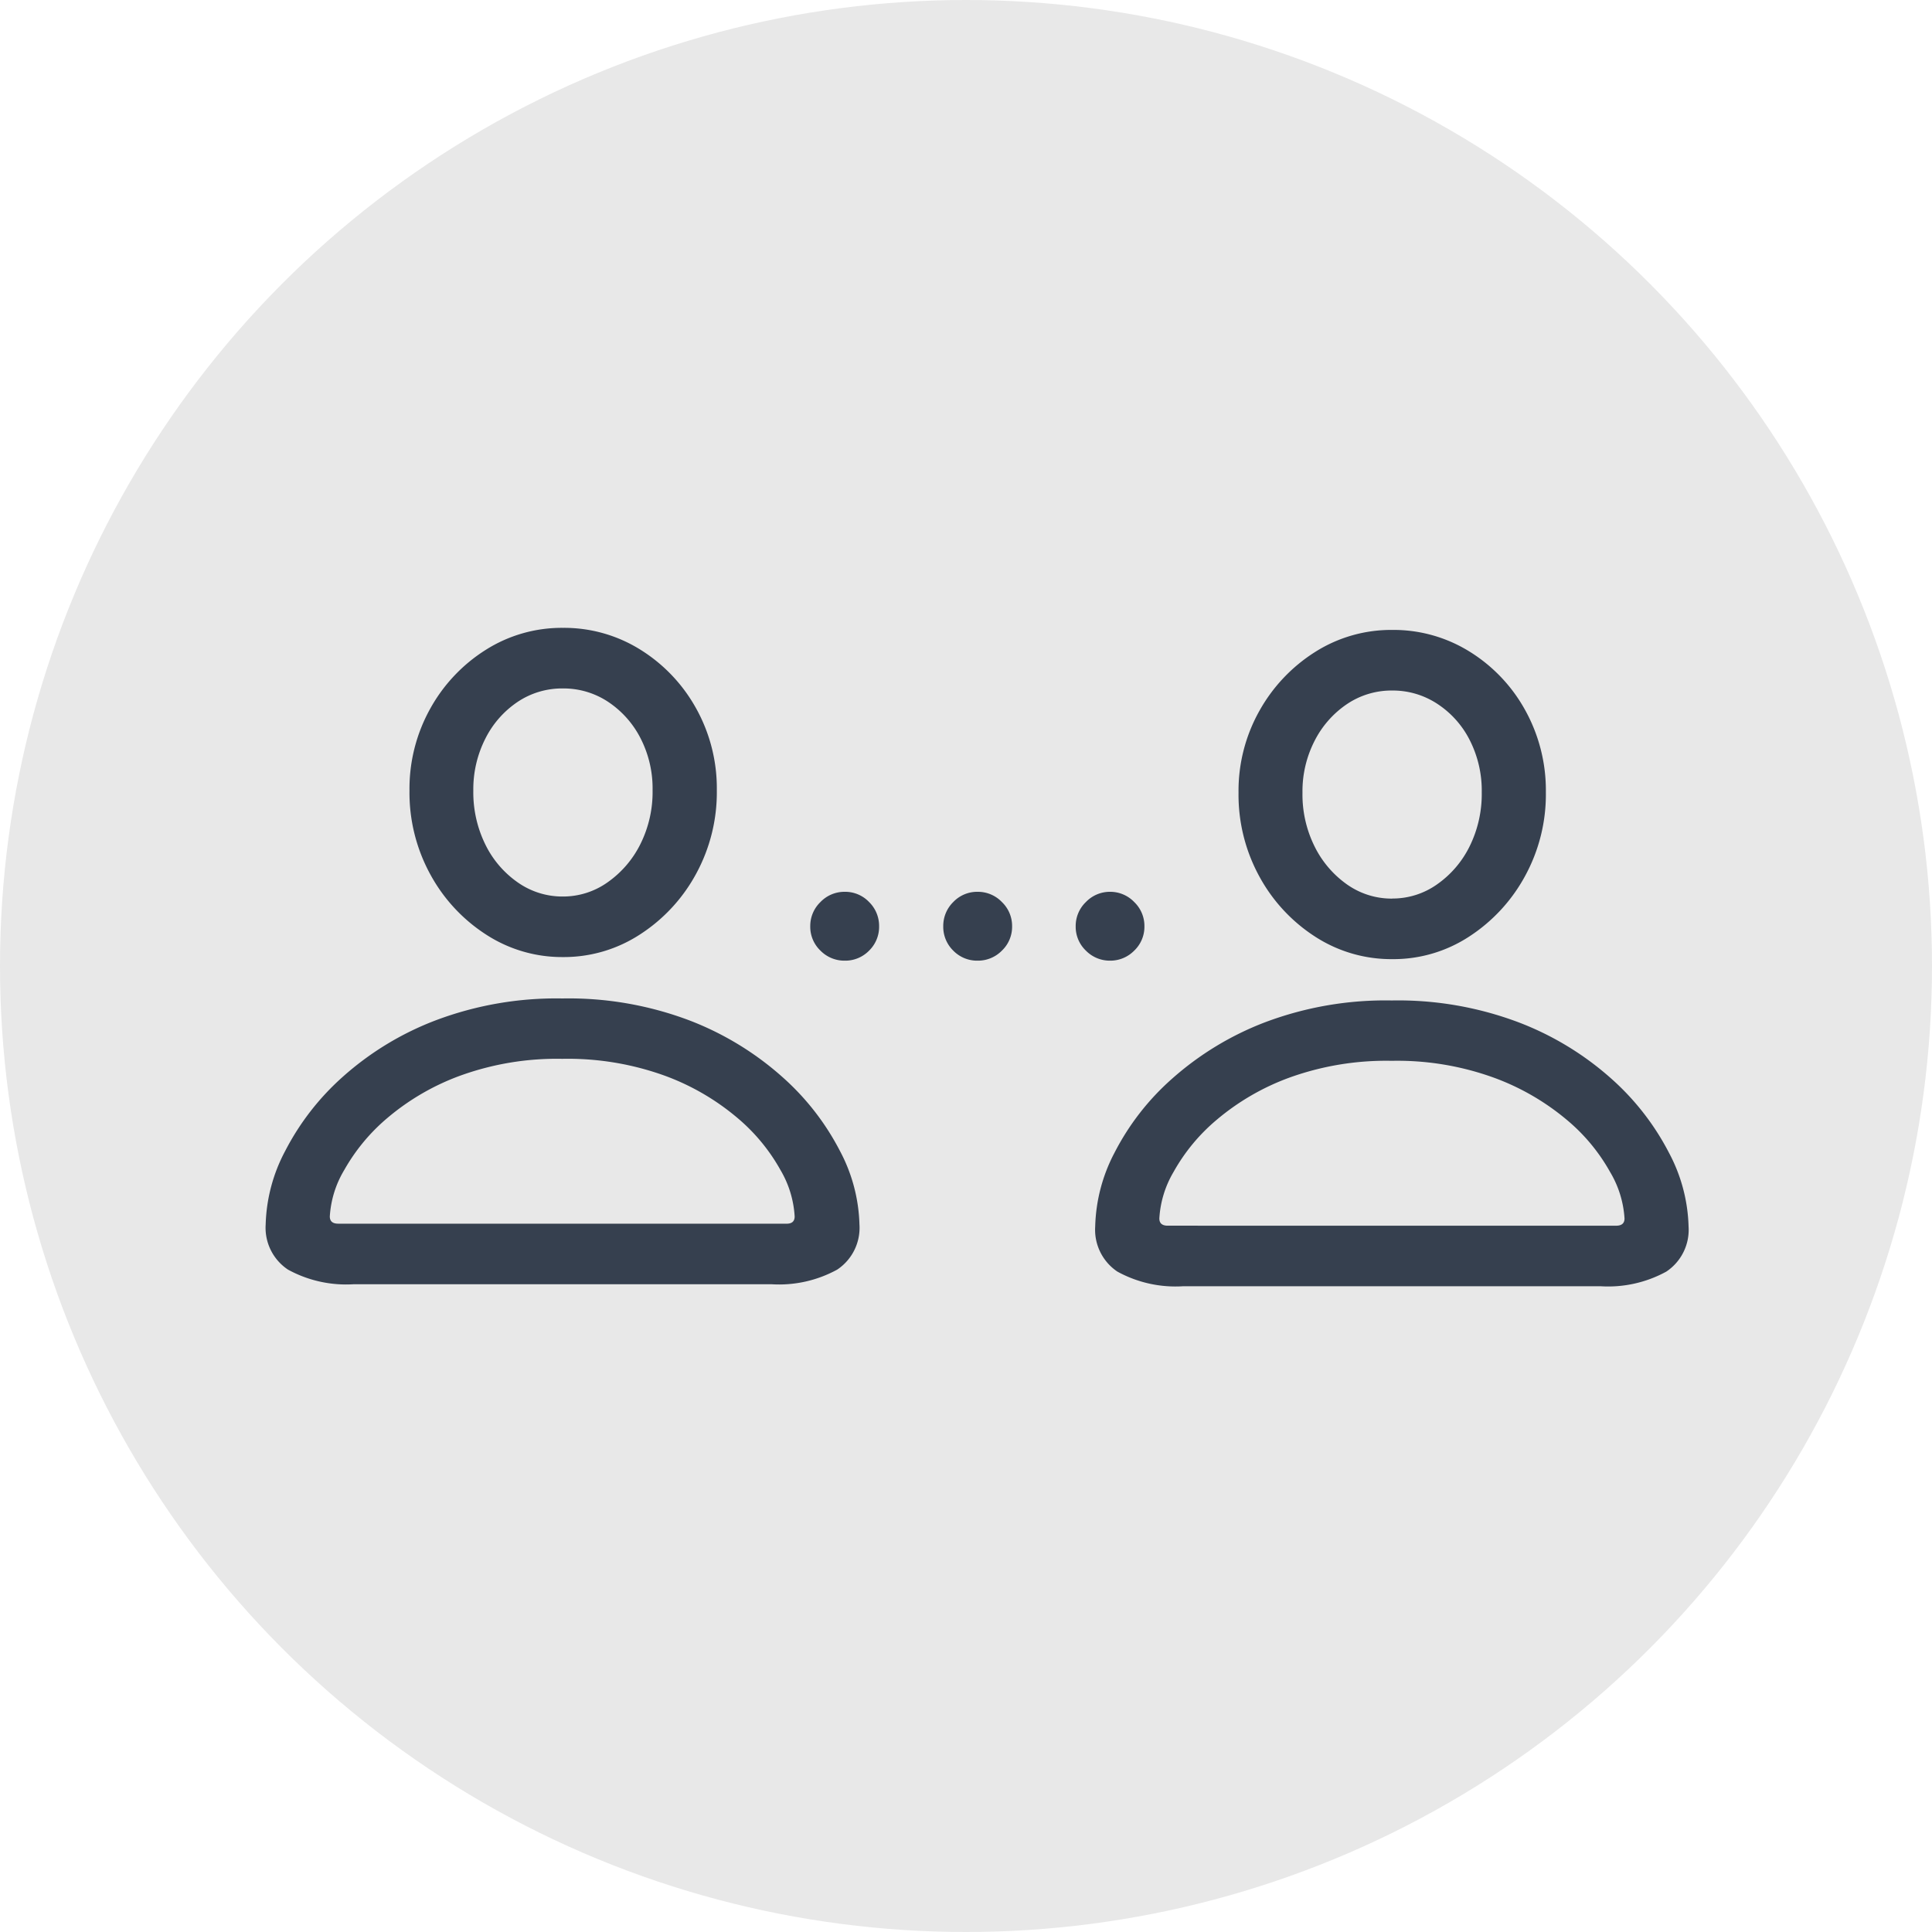
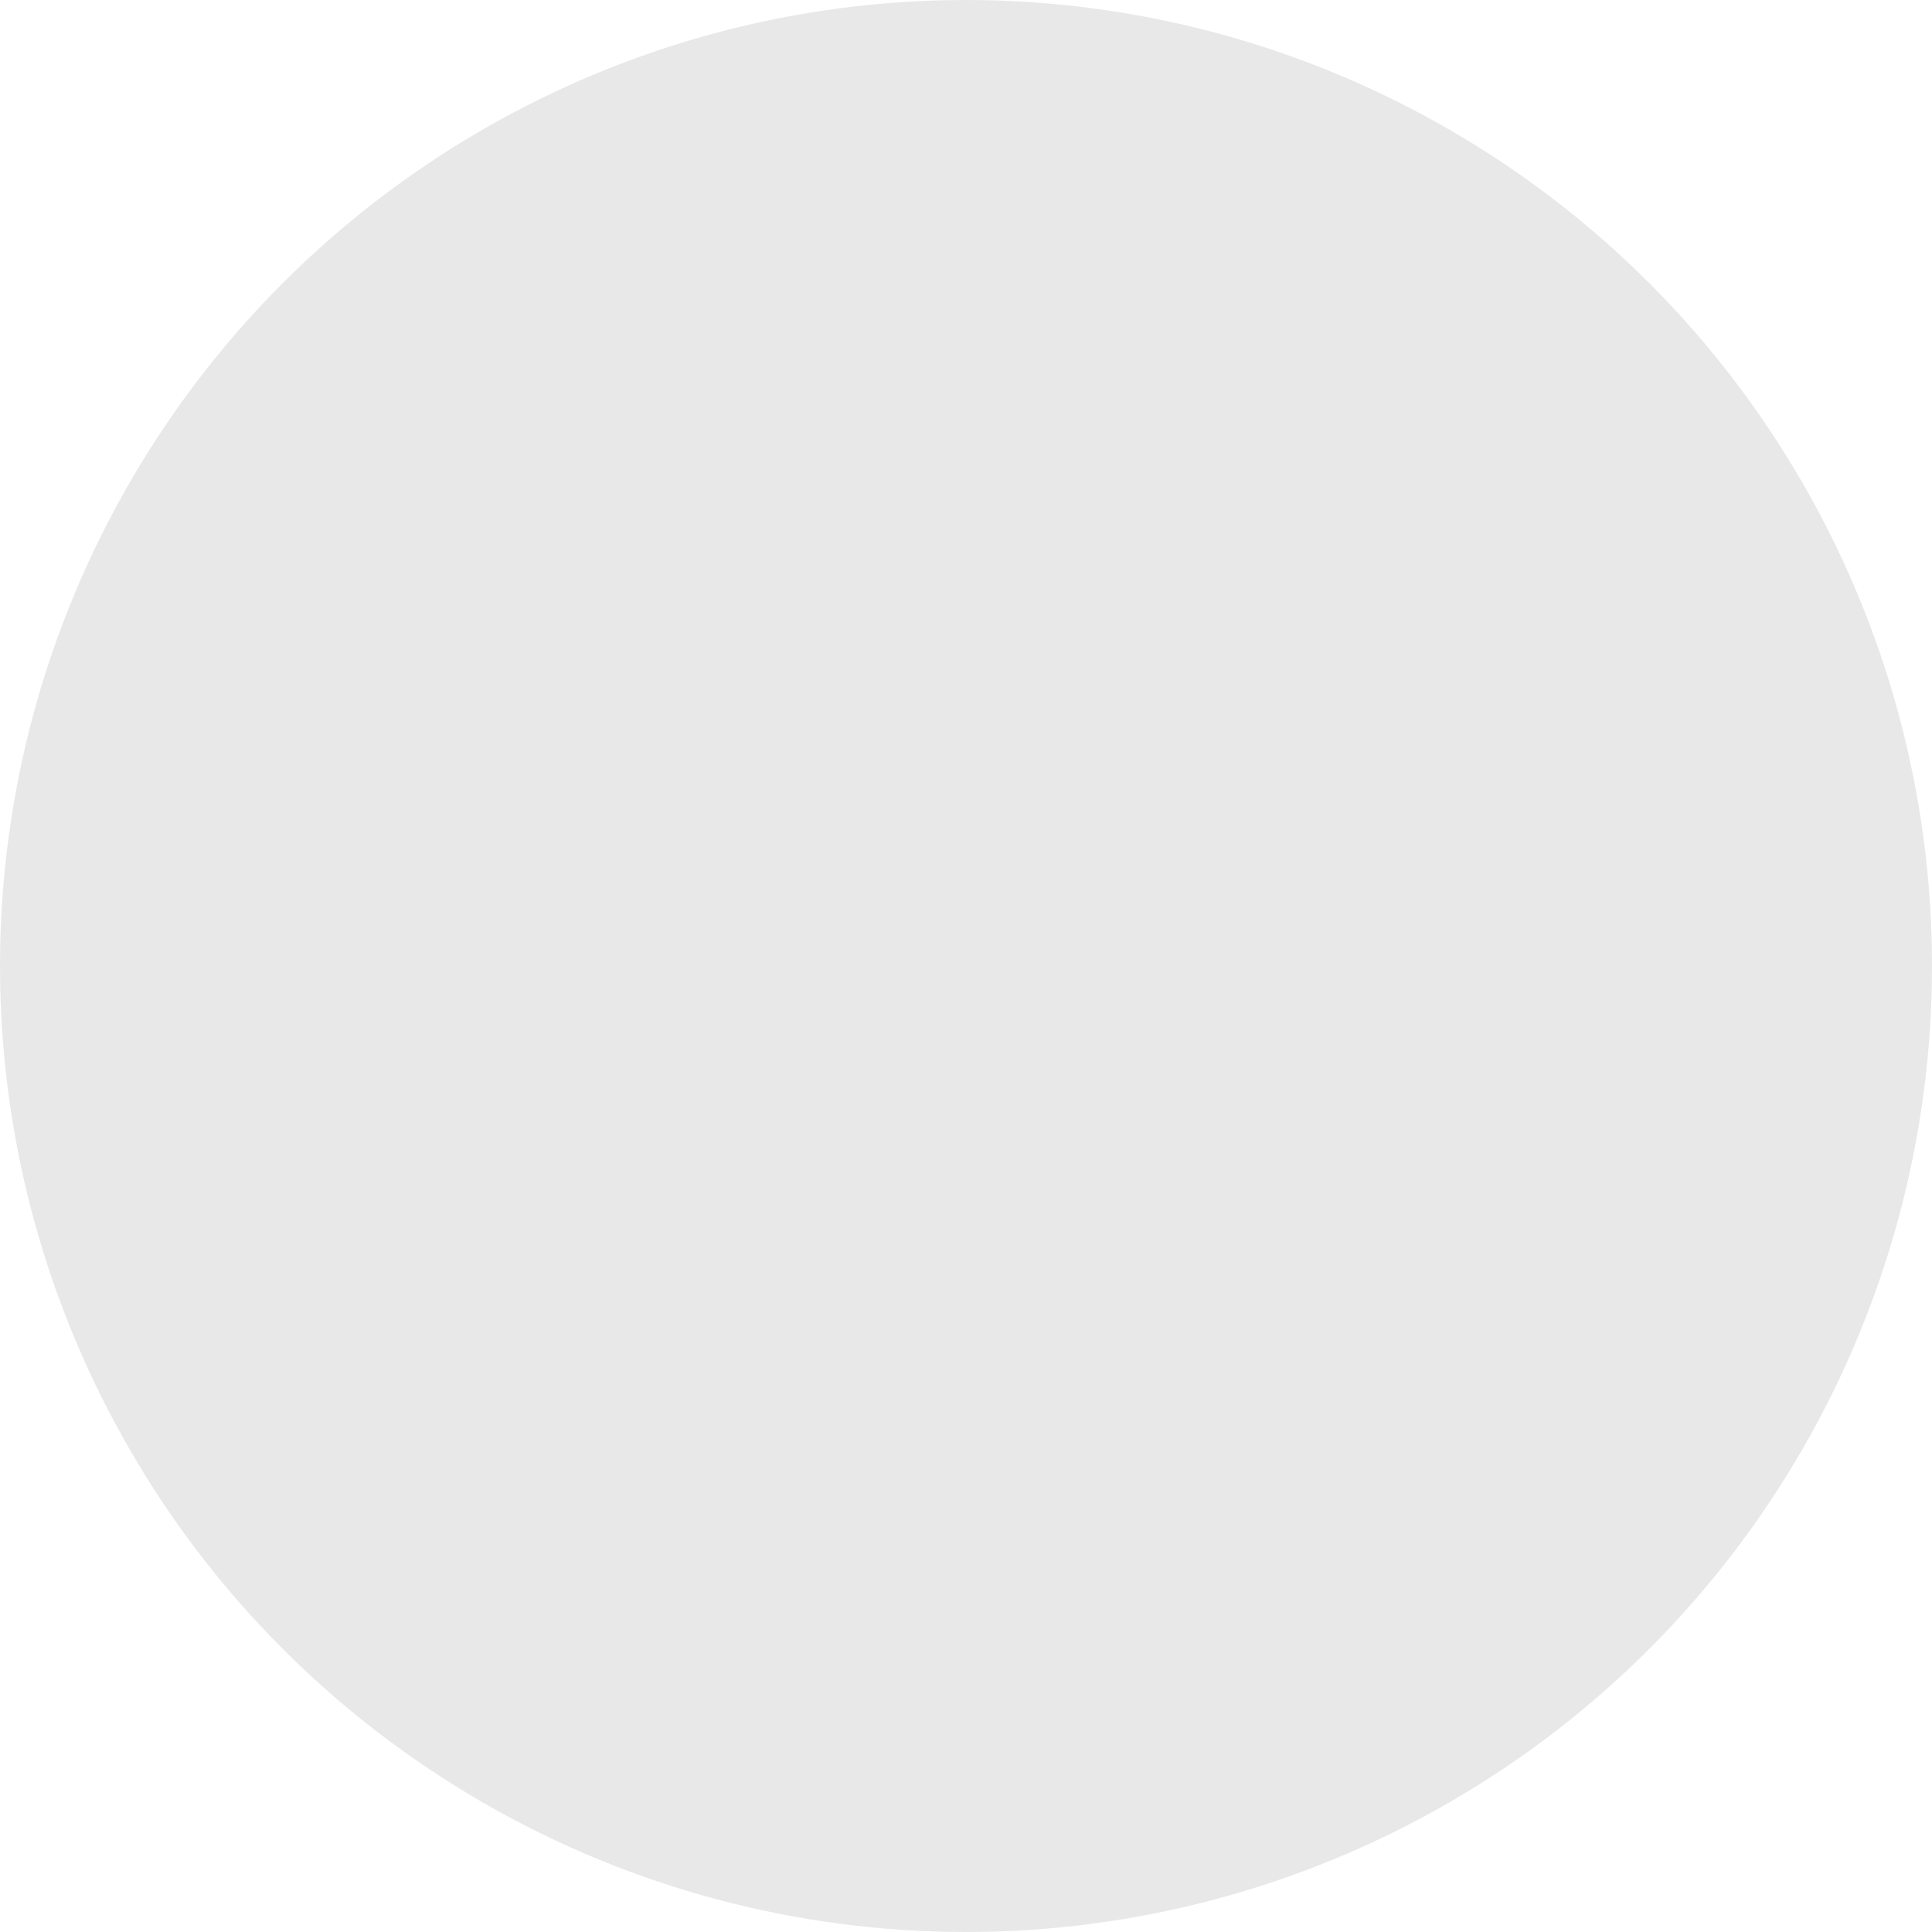
<svg xmlns="http://www.w3.org/2000/svg" width="80" height="80" viewBox="0 0 80 80">
  <g id="Group_467701" data-name="Group 467701" transform="translate(-90 -1854)">
    <circle id="Ellipse_17099" data-name="Ellipse 17099" cx="40" cy="40" r="40" transform="translate(90 1854)" fill="#e8e8e8" />
-     <path id="Path_888331" data-name="Path 888331" d="M16.535-11.986a5.772,5.772,0,0,0,3.2-.938,6.89,6.89,0,0,0,2.316-2.5,7.047,7.047,0,0,0,.863-3.47,6.8,6.8,0,0,0-.863-3.4,6.65,6.65,0,0,0-2.308-2.424,5.955,5.955,0,0,0-3.2-.9,5.874,5.874,0,0,0-3.2.913,6.718,6.718,0,0,0-2.3,2.44,6.814,6.814,0,0,0-.855,3.387,7.047,7.047,0,0,0,.863,3.47,6.847,6.847,0,0,0,2.308,2.49A5.769,5.769,0,0,0,16.535-11.986Zm0-2.507a3.216,3.216,0,0,1-1.859-.581,4.1,4.1,0,0,1-1.345-1.569,4.89,4.89,0,0,1-.5-2.233,4.627,4.627,0,0,1,.5-2.158,3.969,3.969,0,0,1,1.336-1.519,3.305,3.305,0,0,1,1.868-.556,3.341,3.341,0,0,1,1.868.548,3.983,3.983,0,0,1,1.345,1.5,4.552,4.552,0,0,1,.506,2.167,4.824,4.824,0,0,1-.506,2.233,4.233,4.233,0,0,1-1.353,1.577A3.185,3.185,0,0,1,16.535-14.493ZM7.886,1.561H25.168A5.006,5.006,0,0,0,27.9.955,2.079,2.079,0,0,0,28.82-.913a6.865,6.865,0,0,0-.813-3.055,10.564,10.564,0,0,0-2.391-3.063,12.51,12.51,0,0,0-3.86-2.341,14.136,14.136,0,0,0-5.238-.9,14.153,14.153,0,0,0-5.229.9,12.381,12.381,0,0,0-3.86,2.341A10.625,10.625,0,0,0,5.047-3.968,6.865,6.865,0,0,0,4.233-.913,2.079,2.079,0,0,0,5.155.955,5.006,5.006,0,0,0,7.886,1.561ZM7.238-.946q-.349,0-.349-.3a4.222,4.222,0,0,1,.6-1.926A7.875,7.875,0,0,1,9.28-5.329a9.946,9.946,0,0,1,3-1.743,11.743,11.743,0,0,1,4.233-.7,11.8,11.8,0,0,1,4.25.7,9.946,9.946,0,0,1,3,1.743,7.736,7.736,0,0,1,1.785,2.158,4.265,4.265,0,0,1,.589,1.926q0,.3-.332.3ZM50.884-11.9a5.732,5.732,0,0,0,3.188-.938,6.916,6.916,0,0,0,2.308-2.5,7.047,7.047,0,0,0,.863-3.47,6.847,6.847,0,0,0-.855-3.4,6.584,6.584,0,0,0-2.3-2.424,5.955,5.955,0,0,0-3.2-.9,5.874,5.874,0,0,0-3.2.913,6.786,6.786,0,0,0-2.308,2.44,6.762,6.762,0,0,0-.863,3.387,7.047,7.047,0,0,0,.863,3.47,6.847,6.847,0,0,0,2.308,2.49A5.8,5.8,0,0,0,50.884-11.9Zm0-2.507a3.2,3.2,0,0,1-1.868-.581,4.193,4.193,0,0,1-1.345-1.569,4.824,4.824,0,0,1-.506-2.233,4.565,4.565,0,0,1,.506-2.158,4.034,4.034,0,0,1,1.345-1.519,3.305,3.305,0,0,1,1.868-.556,3.354,3.354,0,0,1,1.859.548,3.893,3.893,0,0,1,1.345,1.5,4.614,4.614,0,0,1,.5,2.167,4.89,4.89,0,0,1-.5,2.233A4.165,4.165,0,0,1,52.743-15,3.185,3.185,0,0,1,50.884-14.41ZM42.234,1.644H59.5a5.006,5.006,0,0,0,2.731-.606A2.079,2.079,0,0,0,63.152-.83a6.865,6.865,0,0,0-.813-3.055,10.625,10.625,0,0,0-2.382-3.063A12.4,12.4,0,0,0,56.1-9.289a14.136,14.136,0,0,0-5.238-.9,14.136,14.136,0,0,0-5.238.9,12.51,12.51,0,0,0-3.86,2.341,10.435,10.435,0,0,0-2.382,3.063A6.92,6.92,0,0,0,38.582-.83,2.085,2.085,0,0,0,39.5,1.038,5,5,0,0,0,42.234,1.644ZM41.587-.863q-.349,0-.349-.3a4.265,4.265,0,0,1,.589-1.926,7.736,7.736,0,0,1,1.785-2.158,9.946,9.946,0,0,1,3-1.743,11.8,11.8,0,0,1,4.25-.7,11.743,11.743,0,0,1,4.233.7,10.062,10.062,0,0,1,3.013,1.743,7.681,7.681,0,0,1,1.793,2.158A4.265,4.265,0,0,1,60.5-1.162q0,.3-.349.3ZM28.206-11.837a1.378,1.378,0,0,0,1.013-.415,1.378,1.378,0,0,0,.415-1.013,1.386,1.386,0,0,0-.415-1,1.364,1.364,0,0,0-1.013-.423,1.372,1.372,0,0,0-1,.423,1.372,1.372,0,0,0-.423,1,1.364,1.364,0,0,0,.423,1.013A1.386,1.386,0,0,0,28.206-11.837Zm5.512,0a1.386,1.386,0,0,0,1-.415,1.364,1.364,0,0,0,.423-1.013,1.372,1.372,0,0,0-.423-1,1.372,1.372,0,0,0-1-.423,1.364,1.364,0,0,0-1.013.423,1.386,1.386,0,0,0-.415,1,1.378,1.378,0,0,0,.415,1.013A1.378,1.378,0,0,0,33.718-11.837Zm5.479,0a1.386,1.386,0,0,0,1-.415,1.364,1.364,0,0,0,.423-1.013,1.372,1.372,0,0,0-.423-1,1.372,1.372,0,0,0-1-.423,1.372,1.372,0,0,0-1,.423,1.372,1.372,0,0,0-.423,1,1.364,1.364,0,0,0,.423,1.013A1.386,1.386,0,0,0,39.2-11.837Z" transform="translate(96.768 1905.616)" fill="#36404f" />
  </g>
</svg>